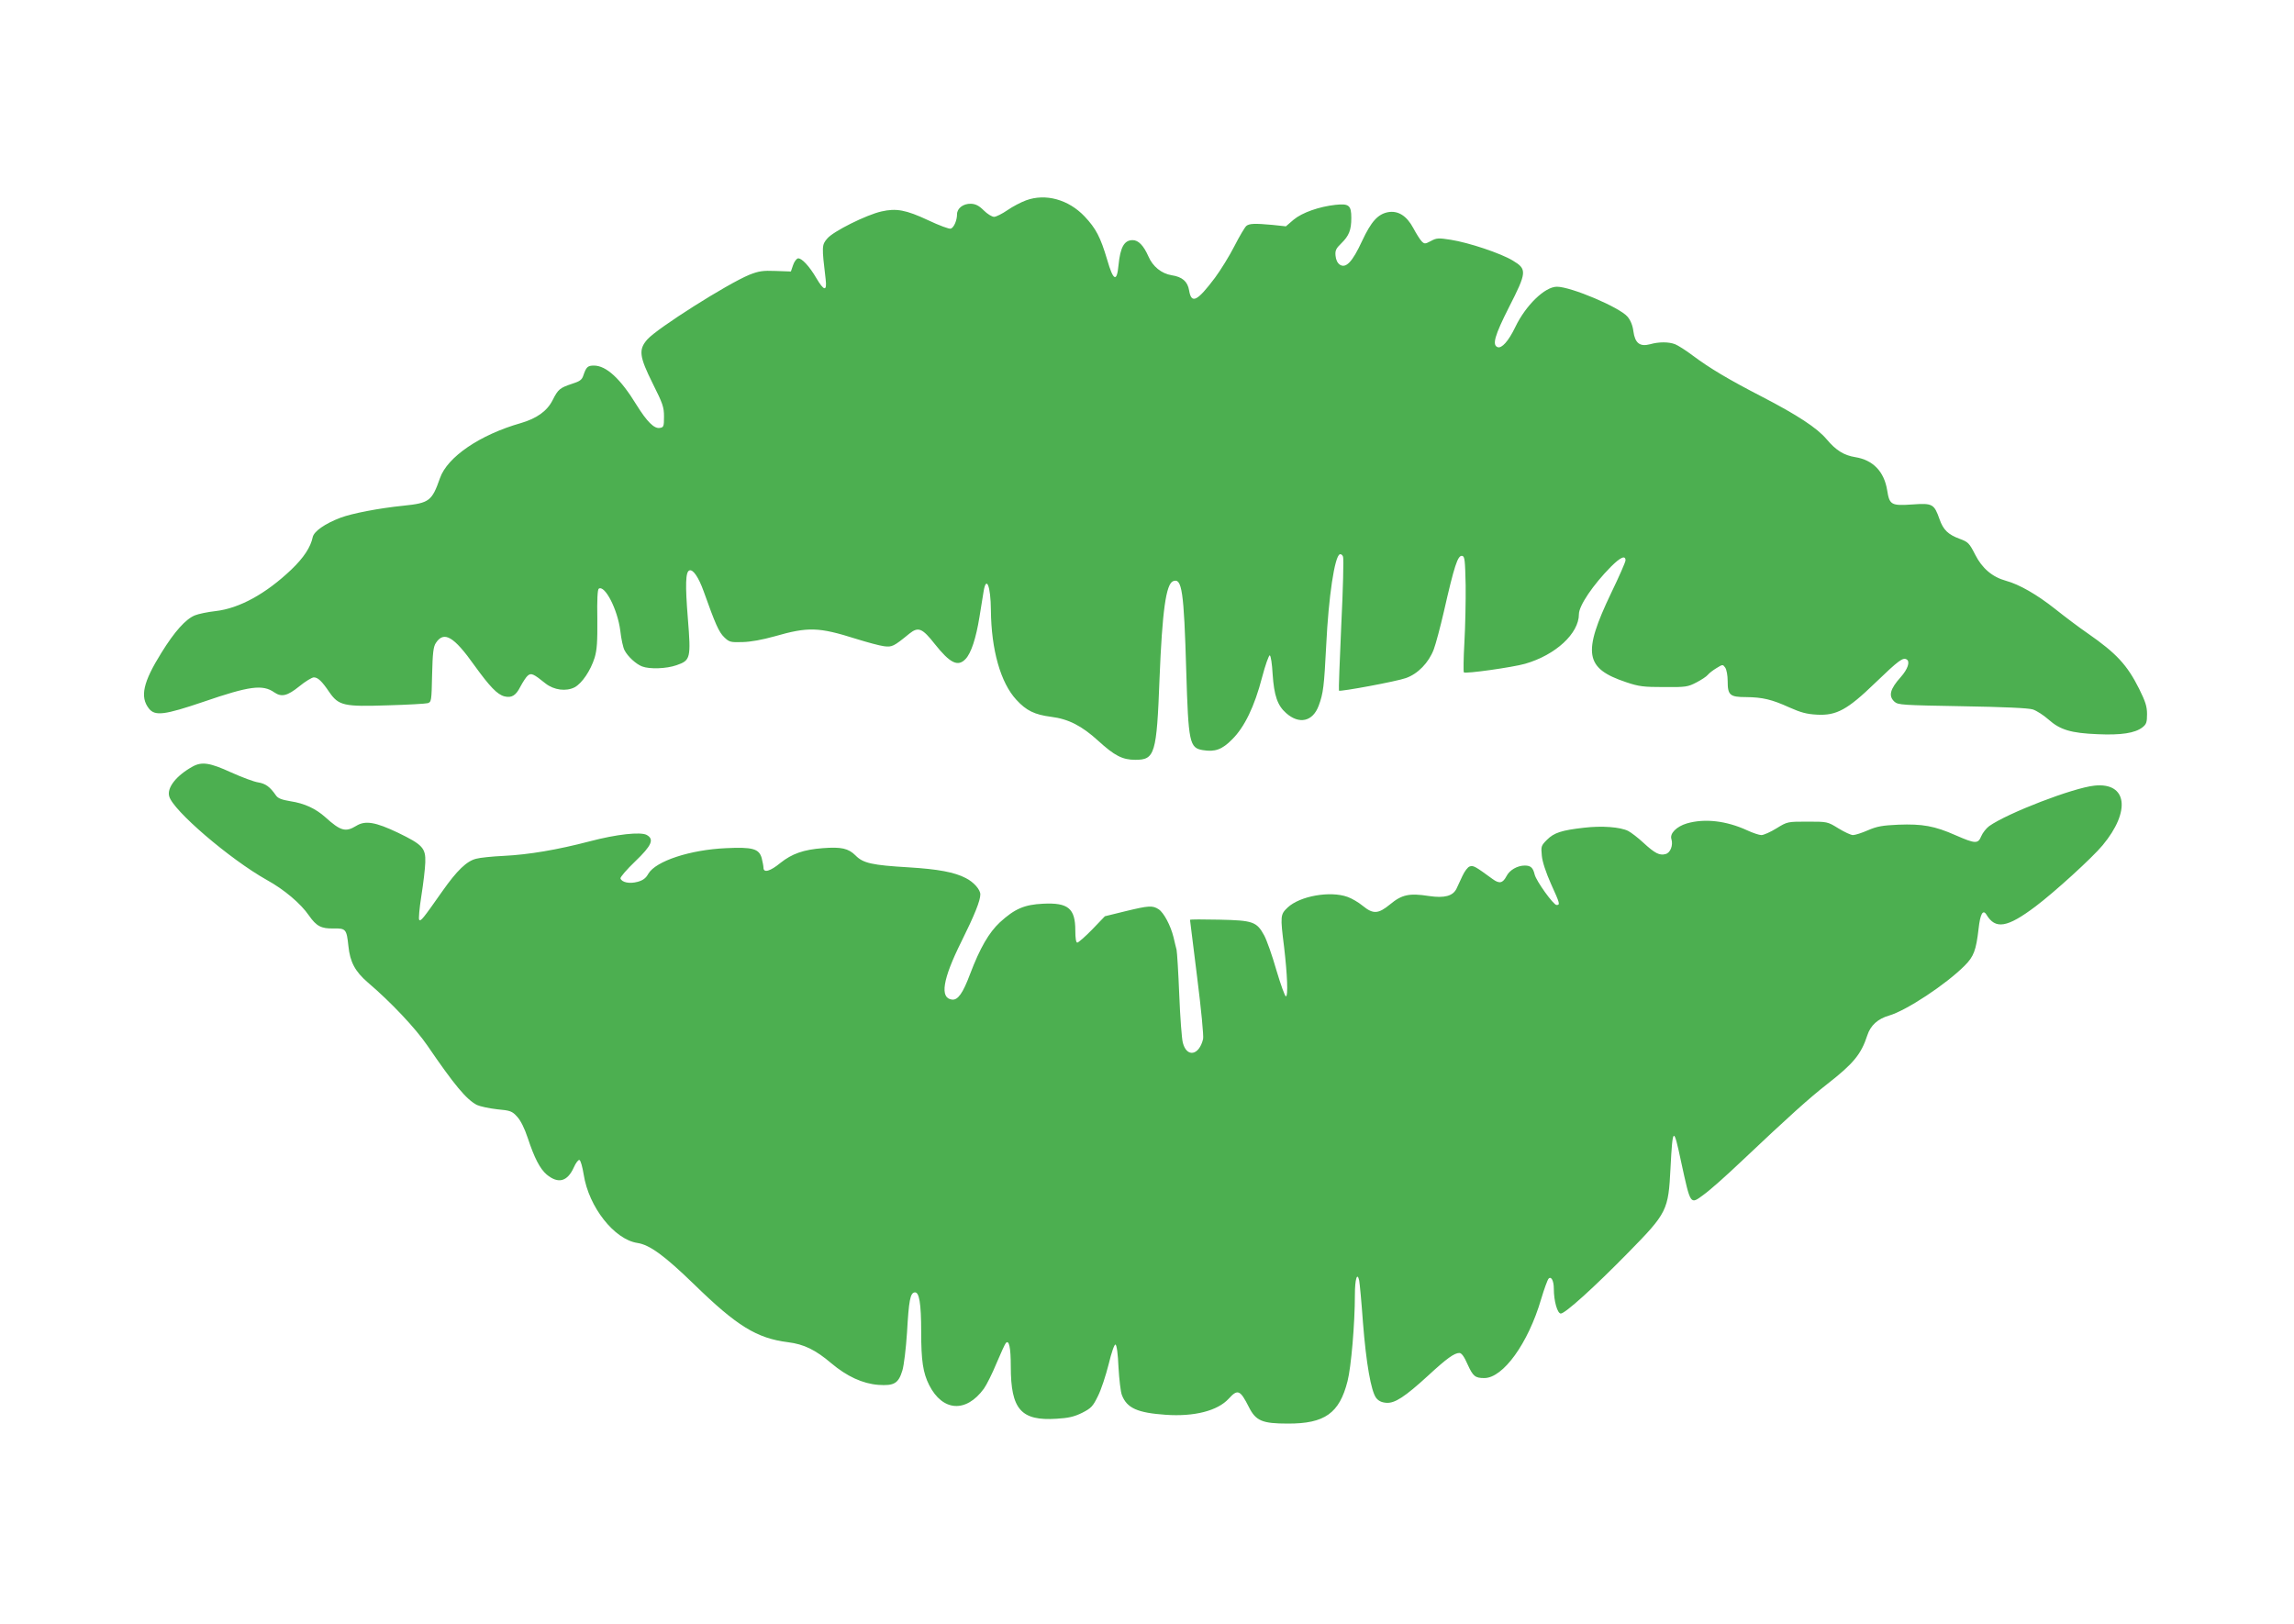
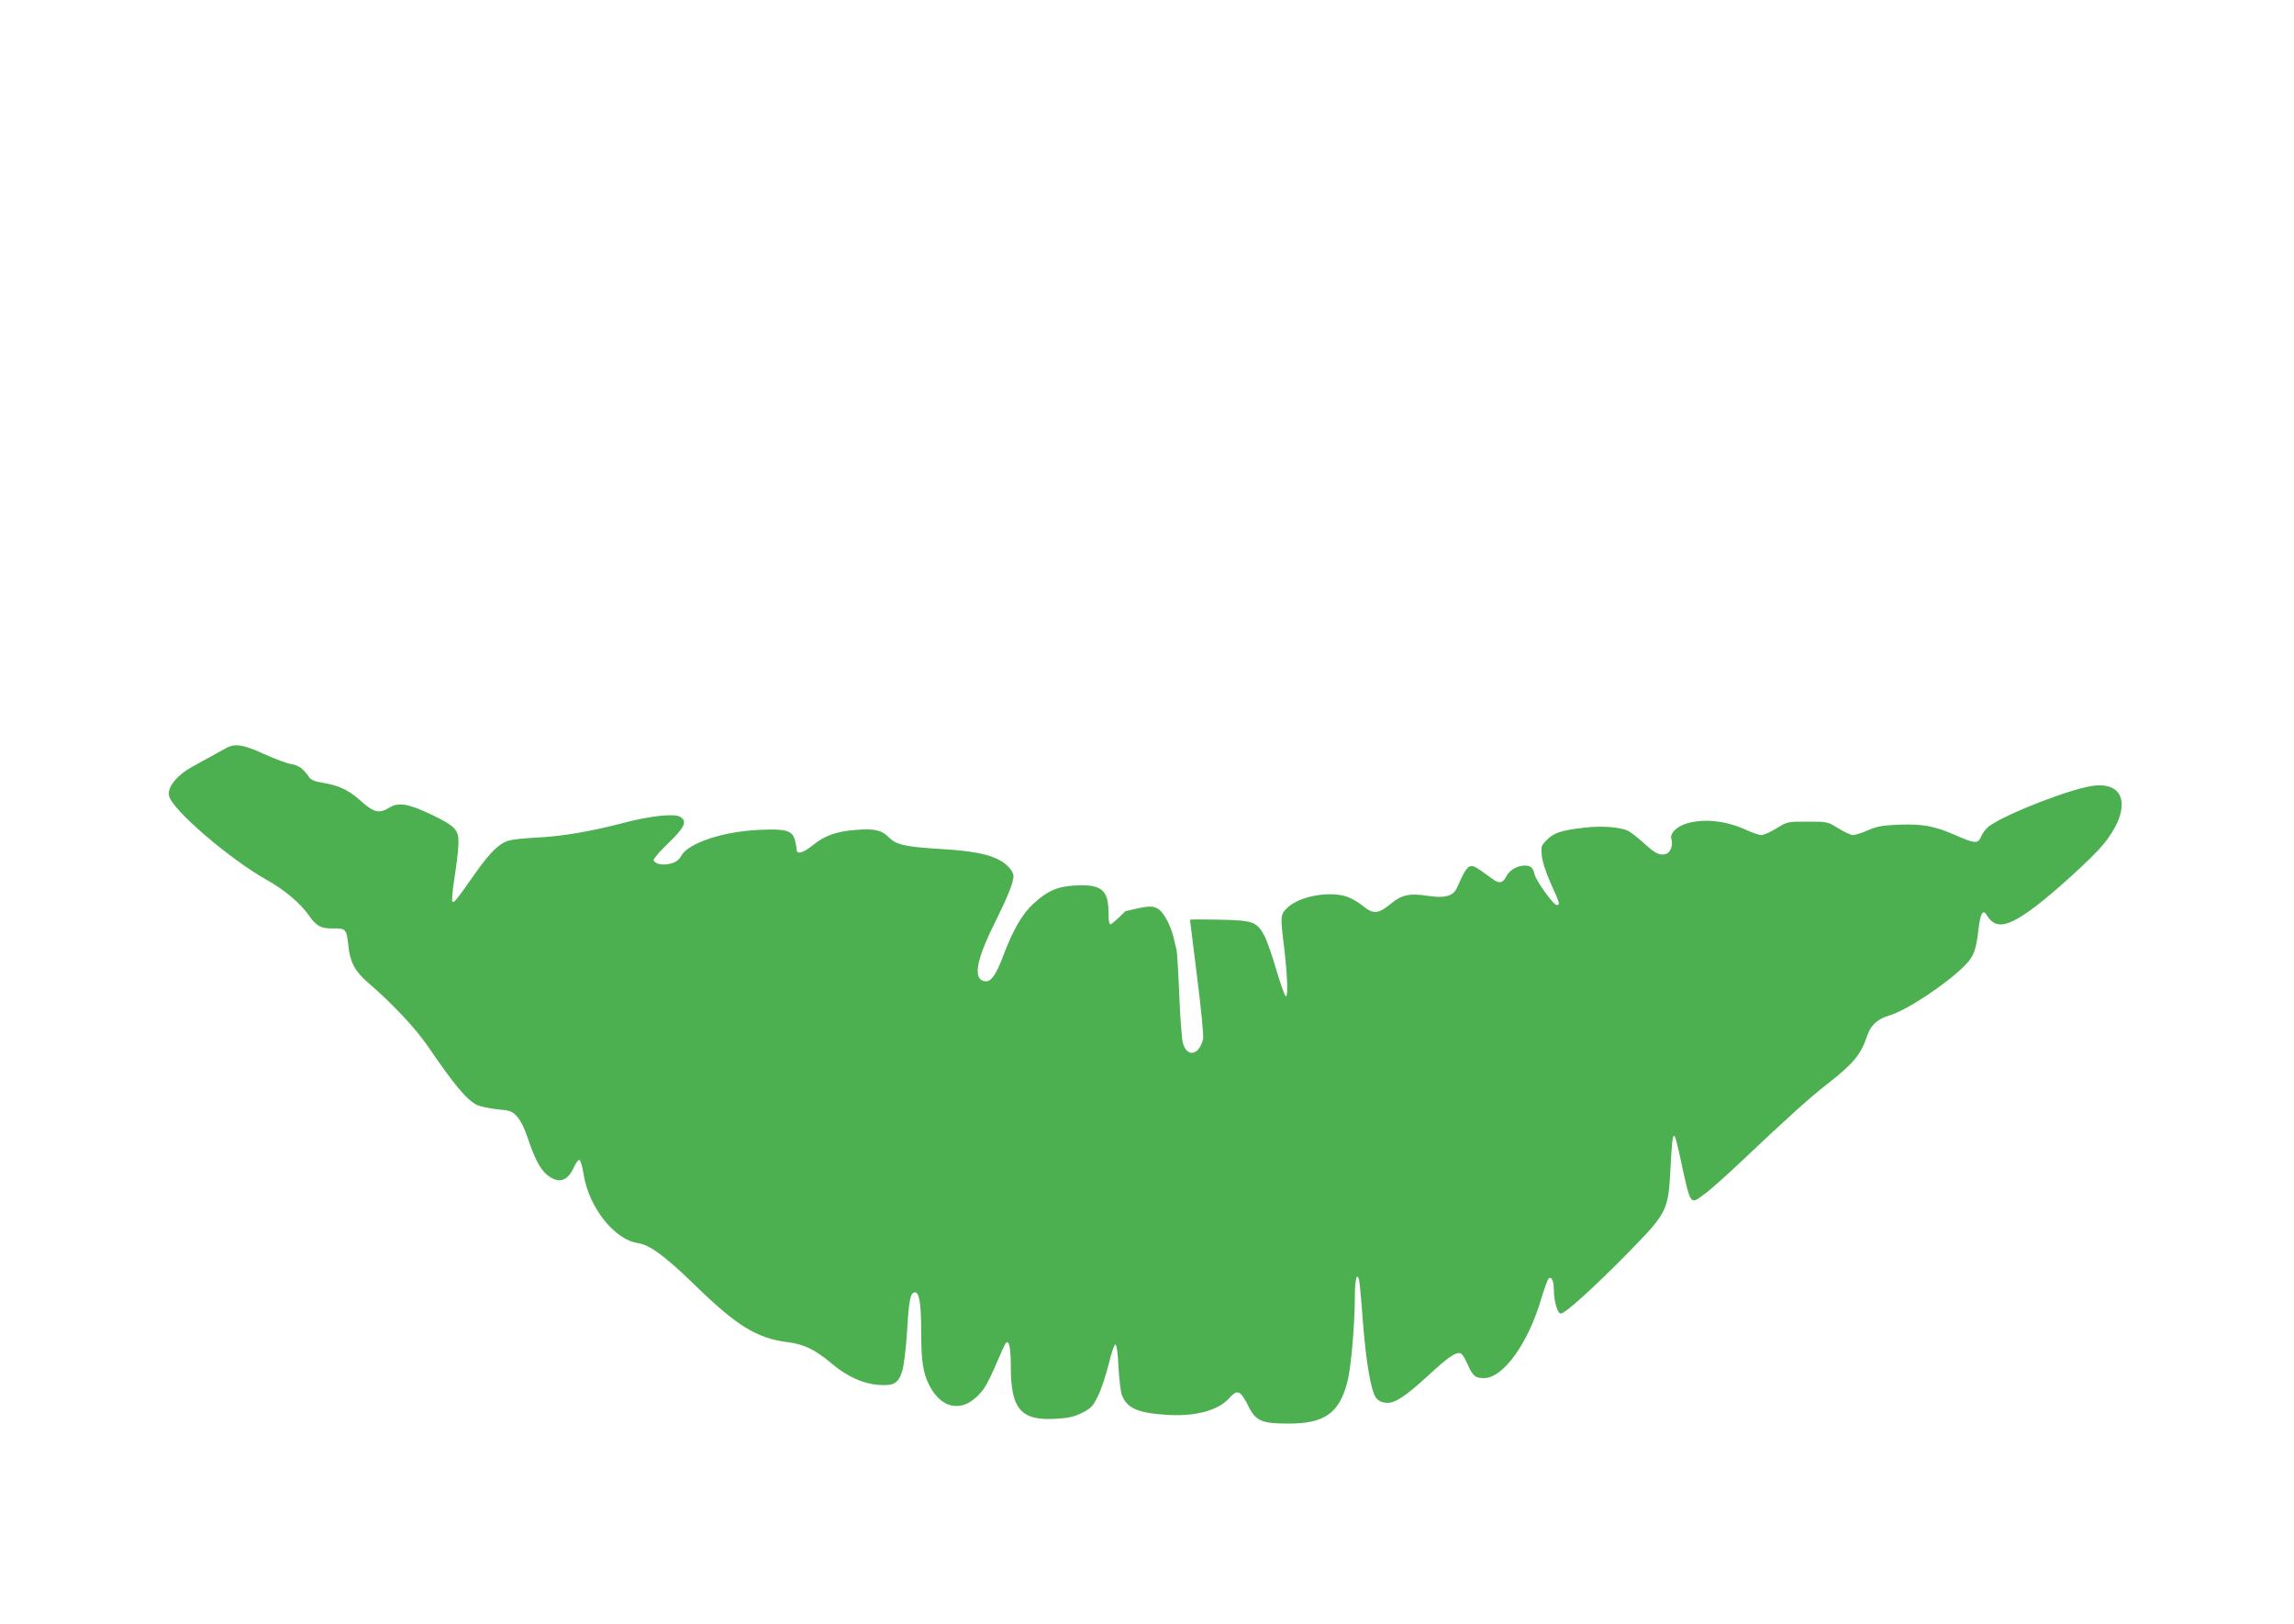
<svg xmlns="http://www.w3.org/2000/svg" version="1.0" width="1280pt" height="906pt" viewBox="0 0 1280 906" preserveAspectRatio="xMidYMid meet">
  <g transform="translate(0,906) scale(0.1,-0.1)" fill="#4caf50" stroke="none">
-     <path d="M5725 7942 c-27 -10 -74 -34 -104 -55 -29 -20 -63 -37 -74 -37 -12 0 -38 16 -58 36 -27 27 -46 36 -72 37 -42 1 -77 -25 -77 -59 0 -33 -17 -74 -35 -80 -8 -3 -65 18 -126 47 -124 58 -178 68 -261 49 -84 -19 -269 -111 -302 -151 -31 -36 -31 -43 -9 -228 8 -68 -9 -66 -52 7 -39 67 -83 114 -103 110 -8 -2 -21 -19 -27 -38 l-12 -35 -85 3 c-72 3 -95 -1 -146 -21 -124 -51 -514 -298 -570 -361 -50 -57 -45 -95 30 -246 56 -112 63 -131 63 -185 0 -55 -2 -60 -24 -63 -31 -5 -71 35 -129 128 -89 146 -169 220 -238 220 -35 0 -43 -8 -59 -55 -8 -25 -20 -33 -64 -47 -66 -22 -77 -30 -107 -90 -31 -62 -89 -103 -178 -129 -228 -65 -410 -189 -451 -307 -45 -128 -59 -139 -204 -154 -138 -14 -287 -43 -351 -67 -87 -33 -148 -76 -155 -108 -12 -57 -50 -115 -120 -182 -142 -135 -290 -216 -422 -231 -45 -5 -97 -16 -116 -24 -51 -21 -113 -90 -186 -208 -103 -165 -121 -247 -70 -312 34 -43 87 -36 305 38 256 88 330 98 395 52 40 -27 72 -20 139 34 34 28 71 50 81 50 23 0 45 -21 87 -83 52 -75 82 -81 325 -73 111 3 212 9 223 12 21 6 22 12 25 158 3 123 7 157 21 178 45 69 100 37 215 -125 86 -119 128 -163 168 -173 40 -10 64 5 89 55 14 26 32 54 41 61 19 16 32 10 99 -44 47 -37 115 -46 163 -21 41 23 88 92 111 165 13 44 16 88 15 217 -2 105 1 164 8 168 34 22 105 -116 120 -234 5 -46 16 -96 24 -110 18 -35 64 -77 98 -90 42 -16 135 -13 192 7 78 27 81 38 63 262 -15 187 -13 260 9 267 20 7 51 -38 79 -116 66 -185 85 -228 115 -257 28 -27 35 -29 102 -27 46 1 111 13 179 32 188 54 246 52 455 -14 61 -19 131 -38 155 -41 45 -6 54 -2 142 70 50 40 72 31 142 -58 85 -107 129 -129 172 -83 31 33 58 116 77 233 9 54 19 118 23 142 15 94 40 32 41 -103 2 -221 54 -405 142 -500 56 -61 102 -83 194 -95 97 -12 172 -51 263 -134 91 -83 135 -106 207 -106 109 0 119 31 135 455 15 374 36 527 76 542 49 19 60 -54 73 -502 12 -400 18 -429 93 -441 67 -11 107 3 163 60 69 68 125 184 167 346 18 69 38 124 43 123 6 -2 13 -49 16 -105 8 -119 27 -175 75 -217 73 -65 149 -48 182 41 26 70 30 107 42 338 13 270 47 497 76 507 7 2 15 -4 18 -14 4 -10 0 -181 -10 -381 -9 -199 -15 -364 -13 -366 7 -7 324 52 373 70 67 23 128 86 156 160 12 32 37 127 56 209 59 259 78 318 103 313 14 -3 16 -26 19 -163 1 -88 -2 -232 -7 -320 -5 -88 -6 -163 -3 -167 9 -9 272 28 342 48 170 49 300 169 300 277 0 47 79 164 179 265 53 53 81 65 81 35 0 -9 -36 -91 -80 -182 -161 -337 -147 -421 84 -498 71 -24 97 -27 211 -27 122 -1 133 1 181 26 27 14 56 33 63 42 7 9 29 26 49 38 34 21 35 21 48 3 8 -11 14 -44 14 -76 0 -78 12 -89 103 -89 92 -1 143 -13 242 -58 63 -28 96 -37 153 -40 109 -6 170 27 326 178 130 125 154 143 175 130 20 -12 6 -54 -33 -98 -61 -68 -70 -106 -35 -138 20 -18 46 -19 378 -25 234 -4 369 -10 394 -18 21 -7 60 -32 87 -56 65 -58 126 -76 274 -82 131 -6 209 6 250 38 22 17 26 28 26 74 0 43 -9 70 -44 141 -67 134 -128 199 -286 309 -47 32 -129 94 -183 137 -101 80 -200 137 -274 157 -76 21 -133 69 -172 146 -33 65 -40 71 -86 88 -65 24 -92 50 -113 110 -30 85 -39 90 -151 82 -118 -8 -128 -3 -141 79 -17 105 -79 169 -178 185 -63 10 -108 38 -160 100 -53 63 -163 135 -362 238 -184 95 -290 158 -385 229 -38 29 -83 57 -98 63 -36 14 -91 14 -140 0 -57 -15 -84 6 -93 72 -4 33 -16 62 -33 82 -44 52 -315 167 -394 167 -67 0 -174 -104 -232 -225 -38 -79 -76 -121 -99 -112 -31 12 -16 65 64 223 100 196 101 212 21 260 -68 41 -245 100 -346 116 -69 11 -80 10 -111 -7 -32 -17 -36 -17 -51 -2 -9 9 -30 42 -47 74 -37 69 -85 99 -141 89 -57 -11 -94 -52 -145 -161 -54 -117 -90 -154 -124 -132 -13 9 -22 27 -24 50 -3 29 3 41 32 69 43 42 56 74 56 142 0 70 -13 81 -88 73 -91 -10 -186 -43 -234 -83 l-43 -37 -75 8 c-99 9 -129 8 -146 -6 -8 -7 -38 -57 -66 -112 -28 -55 -77 -134 -108 -176 -100 -133 -132 -149 -145 -72 -8 50 -38 76 -97 85 -57 9 -106 49 -130 105 -27 61 -56 91 -88 91 -47 0 -69 -39 -79 -140 -9 -97 -29 -88 -63 30 -38 128 -63 175 -126 242 -90 95 -218 130 -327 90z" />
-     <path d="M1074 4782 c-90 -50 -143 -117 -130 -165 19 -78 339 -352 544 -467 98 -54 190 -132 236 -199 41 -59 69 -74 137 -72 69 1 73 -4 83 -98 9 -89 37 -142 109 -204 128 -109 265 -254 332 -352 151 -221 217 -300 276 -331 17 -8 68 -19 112 -24 75 -7 84 -10 113 -42 20 -22 41 -65 59 -119 37 -112 68 -171 105 -203 65 -54 116 -40 152 40 11 25 25 43 31 41 7 -2 17 -39 24 -82 28 -180 170 -361 299 -381 69 -10 152 -71 318 -232 237 -231 348 -300 523 -322 89 -11 154 -43 241 -117 88 -74 175 -114 263 -121 88 -6 112 8 134 80 9 30 20 123 26 213 10 178 18 219 42 223 26 5 37 -60 37 -220 0 -161 10 -229 45 -298 75 -147 206 -155 305 -19 15 21 47 85 70 141 24 57 47 107 52 113 18 21 28 -23 28 -131 0 -239 57 -304 256 -291 66 4 97 11 142 33 51 26 60 36 88 93 18 35 44 115 60 178 16 67 32 112 38 110 7 -2 14 -53 17 -128 4 -68 12 -137 19 -154 28 -73 87 -99 245 -110 158 -11 289 22 351 90 50 55 64 49 112 -46 39 -78 75 -93 217 -93 207 -1 289 58 334 237 20 77 41 321 41 482 0 86 13 130 24 79 3 -16 13 -121 21 -234 18 -229 45 -381 73 -420 13 -17 30 -26 57 -28 47 -4 103 32 235 153 103 95 145 125 173 125 12 0 27 -20 46 -64 30 -66 42 -76 93 -76 105 0 245 194 317 440 17 57 36 109 42 115 15 15 29 -13 29 -57 0 -68 20 -138 39 -138 24 0 186 146 377 341 217 221 223 235 235 470 12 233 17 236 59 37 54 -247 50 -241 127 -184 34 24 127 107 207 183 275 260 381 355 482 434 145 113 189 166 223 271 18 56 59 93 122 111 96 28 316 173 421 278 51 51 64 85 78 206 9 82 24 111 44 79 50 -84 116 -73 274 46 105 79 316 271 374 341 159 191 137 352 -45 333 -119 -12 -485 -153 -588 -226 -16 -12 -36 -37 -44 -56 -18 -44 -33 -43 -143 5 -117 52 -186 64 -319 59 -89 -4 -119 -9 -170 -31 -34 -15 -72 -27 -84 -27 -11 0 -48 17 -82 38 -60 37 -61 37 -172 37 -111 0 -112 0 -172 -37 -34 -21 -72 -38 -85 -38 -12 0 -48 12 -78 26 -117 54 -238 68 -338 39 -57 -17 -96 -56 -86 -87 11 -35 -6 -78 -33 -84 -33 -9 -59 4 -123 63 -30 28 -68 57 -85 66 -44 22 -147 30 -247 18 -125 -14 -167 -28 -206 -67 -33 -33 -34 -37 -29 -89 3 -34 23 -94 51 -157 51 -112 52 -118 31 -118 -17 0 -113 133 -122 170 -9 38 -22 50 -55 50 -41 0 -85 -25 -102 -59 -21 -40 -40 -44 -78 -16 -96 70 -107 77 -127 70 -11 -3 -29 -27 -41 -53 -12 -26 -27 -58 -33 -71 -20 -41 -67 -54 -154 -41 -109 17 -151 8 -216 -46 -67 -55 -95 -56 -153 -9 -24 20 -62 42 -85 50 -97 35 -266 5 -334 -59 -41 -39 -42 -46 -20 -221 18 -154 23 -274 10 -275 -5 -1 -29 65 -53 146 -23 81 -54 168 -68 194 -42 77 -63 84 -251 88 -90 2 -163 2 -163 -1 0 -4 18 -148 40 -322 22 -174 37 -328 33 -343 -22 -92 -91 -105 -113 -21 -6 22 -15 142 -20 267 -5 125 -12 238 -15 252 -4 14 -11 45 -17 70 -16 65 -54 137 -83 156 -34 22 -54 21 -186 -11 l-114 -28 -71 -74 c-39 -40 -77 -73 -83 -73 -7 0 -11 24 -11 68 0 123 -40 156 -180 149 -104 -5 -158 -28 -241 -104 -61 -57 -111 -143 -166 -288 -40 -107 -68 -147 -101 -143 -69 8 -53 112 52 323 74 149 106 229 106 264 0 27 -37 69 -81 91 -63 33 -155 50 -319 60 -203 12 -254 23 -296 66 -40 40 -80 49 -183 41 -107 -8 -172 -31 -236 -82 -57 -47 -95 -58 -95 -27 0 9 -5 34 -10 54 -15 52 -51 62 -199 55 -201 -9 -391 -72 -433 -142 -14 -26 -31 -38 -61 -46 -45 -12 -87 -3 -95 19 -2 7 35 50 82 95 93 89 108 124 64 148 -34 18 -167 4 -318 -36 -180 -47 -338 -74 -479 -81 -64 -3 -133 -10 -154 -16 -53 -13 -107 -65 -190 -183 -108 -154 -119 -167 -128 -158 -4 4 1 64 12 133 11 69 21 153 22 187 3 81 -16 100 -152 166 -126 60 -183 70 -234 38 -59 -36 -87 -28 -172 49 -54 48 -116 77 -195 89 -48 8 -69 16 -80 32 -34 49 -58 66 -99 73 -23 3 -92 29 -152 56 -118 54 -163 61 -215 32z" />
+     <path d="M1074 4782 c-90 -50 -143 -117 -130 -165 19 -78 339 -352 544 -467 98 -54 190 -132 236 -199 41 -59 69 -74 137 -72 69 1 73 -4 83 -98 9 -89 37 -142 109 -204 128 -109 265 -254 332 -352 151 -221 217 -300 276 -331 17 -8 68 -19 112 -24 75 -7 84 -10 113 -42 20 -22 41 -65 59 -119 37 -112 68 -171 105 -203 65 -54 116 -40 152 40 11 25 25 43 31 41 7 -2 17 -39 24 -82 28 -180 170 -361 299 -381 69 -10 152 -71 318 -232 237 -231 348 -300 523 -322 89 -11 154 -43 241 -117 88 -74 175 -114 263 -121 88 -6 112 8 134 80 9 30 20 123 26 213 10 178 18 219 42 223 26 5 37 -60 37 -220 0 -161 10 -229 45 -298 75 -147 206 -155 305 -19 15 21 47 85 70 141 24 57 47 107 52 113 18 21 28 -23 28 -131 0 -239 57 -304 256 -291 66 4 97 11 142 33 51 26 60 36 88 93 18 35 44 115 60 178 16 67 32 112 38 110 7 -2 14 -53 17 -128 4 -68 12 -137 19 -154 28 -73 87 -99 245 -110 158 -11 289 22 351 90 50 55 64 49 112 -46 39 -78 75 -93 217 -93 207 -1 289 58 334 237 20 77 41 321 41 482 0 86 13 130 24 79 3 -16 13 -121 21 -234 18 -229 45 -381 73 -420 13 -17 30 -26 57 -28 47 -4 103 32 235 153 103 95 145 125 173 125 12 0 27 -20 46 -64 30 -66 42 -76 93 -76 105 0 245 194 317 440 17 57 36 109 42 115 15 15 29 -13 29 -57 0 -68 20 -138 39 -138 24 0 186 146 377 341 217 221 223 235 235 470 12 233 17 236 59 37 54 -247 50 -241 127 -184 34 24 127 107 207 183 275 260 381 355 482 434 145 113 189 166 223 271 18 56 59 93 122 111 96 28 316 173 421 278 51 51 64 85 78 206 9 82 24 111 44 79 50 -84 116 -73 274 46 105 79 316 271 374 341 159 191 137 352 -45 333 -119 -12 -485 -153 -588 -226 -16 -12 -36 -37 -44 -56 -18 -44 -33 -43 -143 5 -117 52 -186 64 -319 59 -89 -4 -119 -9 -170 -31 -34 -15 -72 -27 -84 -27 -11 0 -48 17 -82 38 -60 37 -61 37 -172 37 -111 0 -112 0 -172 -37 -34 -21 -72 -38 -85 -38 -12 0 -48 12 -78 26 -117 54 -238 68 -338 39 -57 -17 -96 -56 -86 -87 11 -35 -6 -78 -33 -84 -33 -9 -59 4 -123 63 -30 28 -68 57 -85 66 -44 22 -147 30 -247 18 -125 -14 -167 -28 -206 -67 -33 -33 -34 -37 -29 -89 3 -34 23 -94 51 -157 51 -112 52 -118 31 -118 -17 0 -113 133 -122 170 -9 38 -22 50 -55 50 -41 0 -85 -25 -102 -59 -21 -40 -40 -44 -78 -16 -96 70 -107 77 -127 70 -11 -3 -29 -27 -41 -53 -12 -26 -27 -58 -33 -71 -20 -41 -67 -54 -154 -41 -109 17 -151 8 -216 -46 -67 -55 -95 -56 -153 -9 -24 20 -62 42 -85 50 -97 35 -266 5 -334 -59 -41 -39 -42 -46 -20 -221 18 -154 23 -274 10 -275 -5 -1 -29 65 -53 146 -23 81 -54 168 -68 194 -42 77 -63 84 -251 88 -90 2 -163 2 -163 -1 0 -4 18 -148 40 -322 22 -174 37 -328 33 -343 -22 -92 -91 -105 -113 -21 -6 22 -15 142 -20 267 -5 125 -12 238 -15 252 -4 14 -11 45 -17 70 -16 65 -54 137 -83 156 -34 22 -54 21 -186 -11 c-39 -40 -77 -73 -83 -73 -7 0 -11 24 -11 68 0 123 -40 156 -180 149 -104 -5 -158 -28 -241 -104 -61 -57 -111 -143 -166 -288 -40 -107 -68 -147 -101 -143 -69 8 -53 112 52 323 74 149 106 229 106 264 0 27 -37 69 -81 91 -63 33 -155 50 -319 60 -203 12 -254 23 -296 66 -40 40 -80 49 -183 41 -107 -8 -172 -31 -236 -82 -57 -47 -95 -58 -95 -27 0 9 -5 34 -10 54 -15 52 -51 62 -199 55 -201 -9 -391 -72 -433 -142 -14 -26 -31 -38 -61 -46 -45 -12 -87 -3 -95 19 -2 7 35 50 82 95 93 89 108 124 64 148 -34 18 -167 4 -318 -36 -180 -47 -338 -74 -479 -81 -64 -3 -133 -10 -154 -16 -53 -13 -107 -65 -190 -183 -108 -154 -119 -167 -128 -158 -4 4 1 64 12 133 11 69 21 153 22 187 3 81 -16 100 -152 166 -126 60 -183 70 -234 38 -59 -36 -87 -28 -172 49 -54 48 -116 77 -195 89 -48 8 -69 16 -80 32 -34 49 -58 66 -99 73 -23 3 -92 29 -152 56 -118 54 -163 61 -215 32z" />
  </g>
</svg>